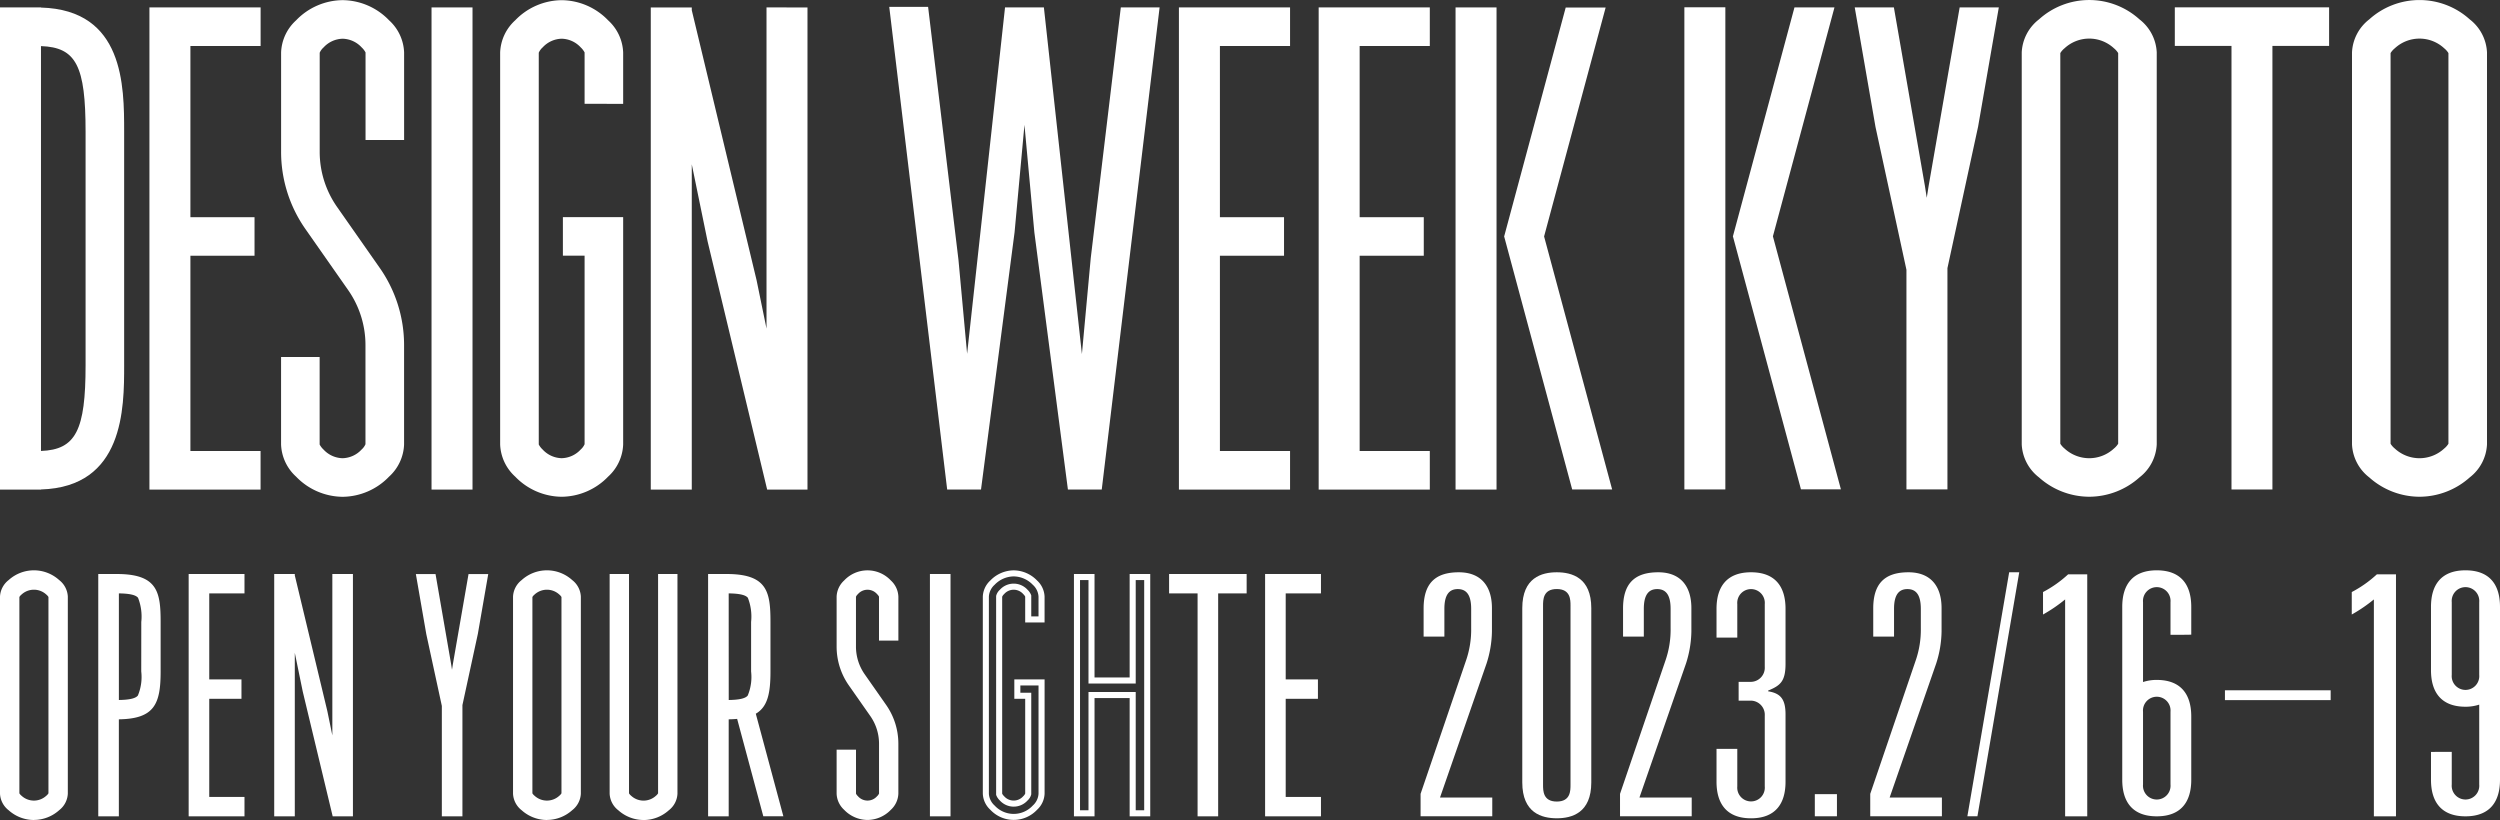
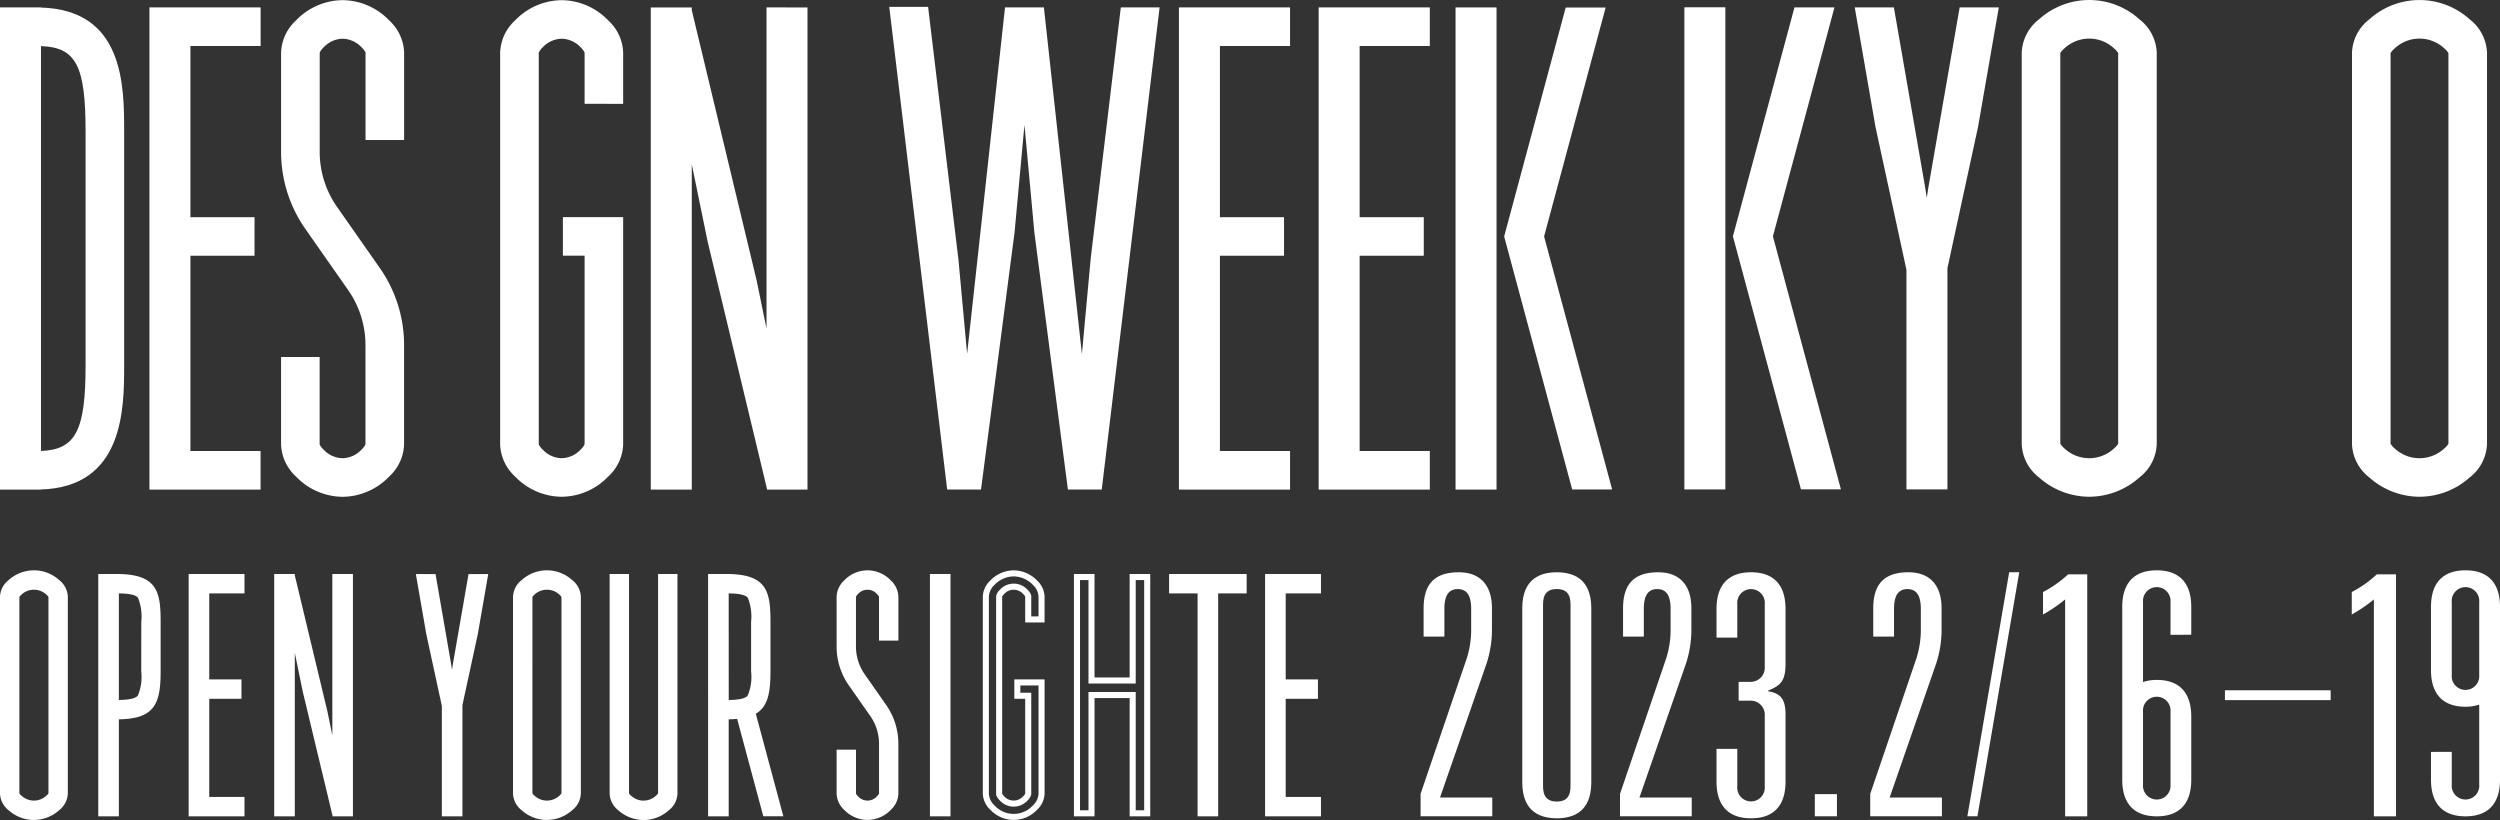
<svg xmlns="http://www.w3.org/2000/svg" width="250" height="82" viewBox="0 0 250 82">
  <rect x="0" y="0" width="250" height="82" fill="#333333" stroke="none" />
  <defs>
    <clipPath id="clip-path">
      <rect id="長方形_13728" data-name="長方形 13728" width="250" height="24.967" fill="#fff" />
    </clipPath>
  </defs>
  <g id="グループ_15211" data-name="グループ 15211" transform="translate(-544 -27.591)">
    <g id="グループ_14552" data-name="グループ 14552" transform="translate(544 27.59)">
      <g id="グループ_7" data-name="グループ 7" transform="translate(43.153 0.743)">
-         <rect id="長方形_8" data-name="長方形 8" width="4.098" height="48.216" fill="#fff" />
-       </g>
+         </g>
      <g id="グループ_8" data-name="グループ 8" transform="translate(0 0.743)">
        <path id="パス_1" data-name="パス 1" d="M-1956.483-152.52v-.011h-4.1v48.216h4.1v-.012c8.311-.244,8.317-8.141,8.317-12.417V-140.1c0-4.577-.006-12.183-8.317-12.417m4.46,35.776c0,6.492-.971,8.435-4.46,8.564v-40.486c3.53.122,4.46,1.992,4.46,8.564Z" transform="translate(1960.581 152.531)" fill="#fff" />
      </g>
      <g id="グループ_9" data-name="グループ 9" transform="translate(14.947 0.743)">
        <path id="パス_2" data-name="パス 2" d="M-1865.182-148.674v-3.857H-1876.3v48.216h11.114v-3.857h-7.016V-127.7h6.412v-3.857h-6.412v-17.116Z" transform="translate(1876.296 152.532)" fill="#fff" />
      </g>
      <g id="グループ_10" data-name="グループ 10" transform="translate(50.021 0.019)">
        <path id="パス_3" data-name="パス 3" d="M-1666.064-146.243v-5.138a4.562,4.562,0,0,0-1.5-3.211,6.531,6.531,0,0,0-4.65-2.018h0a6.533,6.533,0,0,0-4.651,2.018,4.565,4.565,0,0,0-1.5,3.211v39.2a4.565,4.565,0,0,0,1.5,3.211,6.532,6.532,0,0,0,4.651,2.018,6.53,6.53,0,0,0,4.65-2.017,4.562,4.562,0,0,0,1.5-3.212v-22.736h-6.027v3.857h2.17l0,18.851a1.511,1.511,0,0,1-.387.53,2.676,2.676,0,0,1-1.905.87,2.674,2.674,0,0,1-1.906-.87,1.906,1.906,0,0,1-.385-.5l0-39.176a1.513,1.513,0,0,1,.387-.53,2.675,2.675,0,0,1,1.906-.871,2.676,2.676,0,0,1,1.906.871,1.9,1.9,0,0,1,.384.5v5.138Z" transform="translate(1678.359 156.61)" fill="#fff" />
      </g>
      <g id="グループ_11" data-name="グループ 11" transform="translate(28.11 0.019)">
        <path id="パス_4" data-name="パス 4" d="M-1795.921-106.948a6.532,6.532,0,0,1-4.651-2.018,4.564,4.564,0,0,1-1.5-3.211v-8.754h3.857v8.754a1.9,1.9,0,0,0,.385.5,2.674,2.674,0,0,0,1.906.87,2.676,2.676,0,0,0,1.905-.87,1.507,1.507,0,0,0,.387-.53l0-9.9a9.6,9.6,0,0,0-1.743-5.53l-4.254-6.077a13.434,13.434,0,0,1-2.44-7.742v-9.928a4.565,4.565,0,0,1,1.5-3.211,6.532,6.532,0,0,1,4.651-2.018h0a6.53,6.53,0,0,1,4.65,2.018,4.561,4.561,0,0,1,1.5,3.211v8.754h-3.857v-8.754a1.906,1.906,0,0,0-.385-.5,2.676,2.676,0,0,0-1.906-.871,2.675,2.675,0,0,0-1.906.871,1.507,1.507,0,0,0-.387.53l0,9.9a9.594,9.594,0,0,0,1.744,5.53l4.254,6.077a13.436,13.436,0,0,1,2.44,7.742v9.928a4.562,4.562,0,0,1-1.5,3.212,6.53,6.53,0,0,1-4.65,2.017" transform="translate(1802.069 156.61)" fill="#fff" />
      </g>
      <g id="グループ_12" data-name="グループ 12" transform="translate(65.08 0.743)">
        <path id="パス_5" data-name="パス 5" d="M-1581.822-152.532v32.116l-.993-4.838-6.481-27v-.274h-4.1v48.216h4.1v-32.533l1.58,7.7,5.959,24.831h4.032v-48.216Z" transform="translate(1593.393 152.532)" fill="#fff" />
      </g>
      <g id="グループ_13" data-name="グループ 13" transform="translate(202.173)">
        <path id="パス_6" data-name="パス 6" d="M-813.053-107.045a7.554,7.554,0,0,1-5.025-1.935,4.424,4.424,0,0,1-1.725-3.3v-39.2a4.425,4.425,0,0,1,1.725-3.3,7.492,7.492,0,0,1,10.051,0,4.425,4.425,0,0,1,1.725,3.3v39.2a4.425,4.425,0,0,1-1.725,3.3h0a7.554,7.554,0,0,1-5.025,1.935m-2.893-5.3a1.906,1.906,0,0,0,.426.482,3.634,3.634,0,0,0,4.934,0,1.909,1.909,0,0,0,.426-.482v-39.066a1.908,1.908,0,0,0-.426-.482,3.634,3.634,0,0,0-4.934,0,1.911,1.911,0,0,0-.426.482Z" transform="translate(819.803 156.719)" fill="#fff" />
      </g>
      <g id="グループ_14" data-name="グループ 14" transform="translate(235.2 0)">
        <path id="パス_7" data-name="パス 7" d="M-626.809-107.043a7.556,7.556,0,0,1-5.025-1.935,4.424,4.424,0,0,1-1.725-3.3v-39.2a4.425,4.425,0,0,1,1.724-3.3,7.493,7.493,0,0,1,10.051,0,4.425,4.425,0,0,1,1.725,3.3v39.2a4.425,4.425,0,0,1-1.725,3.3h0a7.556,7.556,0,0,1-5.025,1.935m-2.893-5.3a1.9,1.9,0,0,0,.426.482,3.635,3.635,0,0,0,4.934,0,1.9,1.9,0,0,0,.426-.482v-39.066a1.906,1.906,0,0,0-.426-.482,3.635,3.635,0,0,0-4.934,0,1.91,1.91,0,0,0-.426.482Z" transform="translate(633.559 156.718)" fill="#fff" />
      </g>
      <g id="グループ_15" data-name="グループ 15" transform="translate(217.481 0.73)">
-         <path id="パス_8" data-name="パス 8" d="M-718.05-152.6h-15.429v3.857h5.668v44.358h4.093v-44.358h5.668Z" transform="translate(733.479 152.605)" fill="#fff" />
-       </g>
+         </g>
      <g id="グループ_16" data-name="グループ 16" transform="translate(185.473 0.743)">
        <path id="パス_9" data-name="パス 9" d="M-899.717-152.531h-3.915l-3.105,17.863-.185,1.173-.188-1.2-3.1-17.839h-3.915l2.078,11.962,3.093,14.278v21.963h4.1V-126.46l3.065-14.144Z" transform="translate(914.125 152.531)" fill="#fff" />
      </g>
      <g id="グループ_17" data-name="グループ 17" transform="translate(168.437 0.729)">
        <rect id="長方形_9" data-name="長方形 9" width="4.098" height="48.216" transform="translate(0)" fill="#fff" />
      </g>
      <g id="グループ_18" data-name="グループ 18" transform="translate(173.293 0.743)">
        <path id="パス_10" data-name="パス 10" d="M-978.855-129.641l6.155-22.889H-976.7l-6.151,22.876h-.007l0,.013,0,.013h.007l6.8,25.287h3.995Z" transform="translate(982.853 152.531)" fill="#fff" />
      </g>
      <g id="グループ_19" data-name="グループ 19" transform="translate(117.893 0.743)">
        <path id="パス_11" data-name="パス 11" d="M-1284.311-148.674v-3.857h-11.114v48.216h11.114v-3.857h-7.015V-127.7h6.412v-3.857h-6.412v-17.117Z" transform="translate(1295.424 152.532)" fill="#fff" />
      </g>
      <g id="グループ_20" data-name="グループ 20" transform="translate(131.867 0.743)">
        <path id="パス_12" data-name="パス 12" d="M-1205.464-148.674v-3.857h-11.114v48.216h11.114v-3.857h-7.016V-127.7h6.413v-3.857h-6.413v-17.117Z" transform="translate(1216.578 152.532)" fill="#fff" />
      </g>
      <g id="グループ_21" data-name="グループ 21" transform="translate(145.555 0.743)">
        <rect id="長方形_10" data-name="長方形 10" width="4.098" height="48.216" fill="#fff" />
      </g>
      <g id="グループ_22" data-name="グループ 22" transform="translate(150.411 0.756)">
        <path id="パス_13" data-name="パス 13" d="M-1107.954-129.567l6.155-22.889h-3.994l-6.151,22.876h-.007l0,.013,0,.013h.007l6.8,25.287h3.995Z" transform="translate(1111.952 152.456)" fill="#fff" />
      </g>
      <g id="グループ_23" data-name="グループ 23" transform="translate(88.931 0.689)">
        <path id="パス_14" data-name="パス 14" d="M-1435.659-152.78l-3.006,25.052-.885,9.613-3.8-34.645,0-.02h-3.89l0,.02-1.8,16.459-1.99,18.159-.865-9.395-.267-2.224-1.085-9.041h0l-1.684-14.033h-3.885l2.74,22.831,3.053,25.439h3.383l3.357-25.732.988-10.737.989,10.739,3.357,25.73h3.383l5.786-48.216Z" transform="translate(1458.81 152.833)" fill="#fff" />
      </g>
    </g>
    <g id="グループ_15209" data-name="グループ 15209" transform="translate(544 84.623)">
      <path id="パス_42922" data-name="パス 42922" d="M285.459.827V25.061h5.586V23.122h-3.526V13.308h3.223v-1.94h-3.223v-8.6h3.526V.827Z" transform="translate(-158.949 -0.46)" fill="#fff" />
      <path id="パス_42923" data-name="パス 42923" d="M263.8.827V2.766h2.849V25.061h2.058V2.766h2.849V.827Z" transform="translate(-146.891 -0.46)" fill="#fff" />
      <rect id="長方形_13725" data-name="長方形 13725" width="2.06" height="24.234" transform="translate(92.992 0.367)" fill="#fff" />
      <g id="グループ_15210" data-name="グループ 15210">
        <g id="グループ_15209-2" data-name="グループ 15209" clip-path="url(#clip-path)">
          <path id="パス_42924" data-name="パス 42924" d="M224.85.613h0a2.679,2.679,0,0,1,1.905.834,1.717,1.717,0,0,1,.577,1.188V4.611h-.726v-2.1L226.56,2.4a1.464,1.464,0,0,0-.322-.447,1.868,1.868,0,0,0-2.776,0,1.228,1.228,0,0,0-.356.564l-.013.063V22.46l.046.111a1.475,1.475,0,0,0,.322.447,1.869,1.869,0,0,0,2.777,0,1.223,1.223,0,0,0,.355-.565l.013-.063V12.245h-1.09v-.727h1.817V22.34a1.716,1.716,0,0,1-.577,1.188,2.593,2.593,0,0,1-3.811,0,1.716,1.716,0,0,1-.577-1.188V2.635a1.716,1.716,0,0,1,.577-1.188A2.683,2.683,0,0,1,224.85.613m0-.606a3.28,3.28,0,0,0-2.336,1.014,2.294,2.294,0,0,0-.752,1.614v19.7a2.294,2.294,0,0,0,.752,1.614,3.2,3.2,0,0,0,4.673,0,2.3,2.3,0,0,0,.752-1.614V10.912h-3.027v1.939H226v9.474a.76.76,0,0,1-.195.266,1.266,1.266,0,0,1-1.915,0,.961.961,0,0,1-.193-.252V2.649a.76.76,0,0,1,.194-.266,1.266,1.266,0,0,1,1.915,0,.949.949,0,0,1,.193.252V5.218h1.938V2.635a2.3,2.3,0,0,0-.752-1.614A3.281,3.281,0,0,0,224.85.007" transform="translate(-123.48 -0.004)" fill="#fff" />
          <path id="パス_42925" data-name="パス 42925" d="M191.862,24.968a3.279,3.279,0,0,1-2.336-1.014,2.293,2.293,0,0,1-.752-1.614v-4.4h1.938v4.4a.957.957,0,0,0,.193.252,1.266,1.266,0,0,0,1.915,0,.771.771,0,0,0,.195-.266V17.35a4.826,4.826,0,0,0-.876-2.78L190,11.516a6.755,6.755,0,0,1-1.226-3.891V2.635a2.293,2.293,0,0,1,.752-1.614,3.2,3.2,0,0,1,4.672,0,2.3,2.3,0,0,1,.752,1.614v4.4h-1.938v-4.4a.971.971,0,0,0-.193-.252,1.267,1.267,0,0,0-1.915,0,.764.764,0,0,0-.195.266V7.625a4.825,4.825,0,0,0,.876,2.78l2.137,3.054a6.756,6.756,0,0,1,1.226,3.891v4.99a2.3,2.3,0,0,1-.752,1.614,3.279,3.279,0,0,1-2.336,1.014" transform="translate(-105.112 -0.004)" fill="#fff" />
          <path id="パス_42926" data-name="パス 42926" d="M249.347,1.433V24.455H248.5V12.627h-4.723V24.455h-.847V1.433h.847V11.779H248.5V1.433Zm.605-.606h-2.059V11.173h-3.512V.827h-2.059V25.061h2.059V13.233h3.512V25.061h2.059Z" transform="translate(-134.928 -0.46)" fill="#fff" />
          <path id="パス_42927" data-name="パス 42927" d="M101.071.842H99.1l-1.56,8.978-.093.59-.094-.6L95.8.842H93.833l1.044,6.012,1.554,7.176V25.07H98.49V13.946l1.54-7.109Z" transform="translate(-52.247 -0.469)" fill="#fff" />
          <path id="パス_42928" data-name="パス 42928" d="M119.147,24.968a3.8,3.8,0,0,1-2.524-.973,2.225,2.225,0,0,1-.866-1.658V2.631a2.223,2.223,0,0,1,.866-1.658,3.762,3.762,0,0,1,5.049,0,2.224,2.224,0,0,1,.867,1.658v19.7a2.224,2.224,0,0,1-.867,1.658,3.8,3.8,0,0,1-2.524.973M117.694,22.3a.951.951,0,0,0,.214.242,1.826,1.826,0,0,0,2.479,0,.956.956,0,0,0,.214-.242V2.666a.98.98,0,0,0-.214-.242,1.825,1.825,0,0,0-2.478,0,.963.963,0,0,0-.214.242Z" transform="translate(-64.454 0)" fill="#fff" />
          <path id="パス_42929" data-name="パス 42929" d="M140.948,25.428a3.8,3.8,0,0,1-2.525-.973,2.223,2.223,0,0,1-.866-1.658V.827h1.937V22.762a.967.967,0,0,0,.214.242,1.825,1.825,0,0,0,2.479,0,.973.973,0,0,0,.214-.242V.827h1.938V22.8a2.222,2.222,0,0,1-.867,1.658,3.792,3.792,0,0,1-2.524.973" transform="translate(-76.593 -0.46)" fill="#fff" />
          <path id="パス_42930" data-name="パス 42930" d="M165.294,25.054H167.3L164.544,14.8c1.2-.7,1.467-2.079,1.467-4.224V5.62c0-2.933-.288-4.731-4.178-4.79v0h-2.059V25.061h2.059v-9.7q.453-.007.845-.044ZM161.833,2.767c1.083.015,1.695.157,1.917.443a5.111,5.111,0,0,1,.324,2.41v4.955a4.808,4.808,0,0,1-.337,2.406c-.227.289-.835.432-1.9.447Z" transform="translate(-88.964 -0.46)" fill="#fff" />
          <path id="パス_42931" data-name="パス 42931" d="M24.231.83v0H22.172V25.061h2.059v-9.7c3.567-.052,4.178-1.536,4.178-4.79V5.62c0-2.933-.288-4.731-4.178-4.79m2.24,9.745a4.805,4.805,0,0,1-.337,2.405c-.227.289-.835.432-1.9.447V2.767c1.083.015,1.694.157,1.917.443a5.108,5.108,0,0,1,.324,2.41Z" transform="translate(-12.346 -0.46)" fill="#fff" />
          <path id="パス_42932" data-name="パス 42932" d="M48.152,2.766V.828H42.569V25.062h5.583V23.123H44.628V13.308h3.222V11.369H44.628v-8.6Z" transform="translate(-23.703 -0.461)" fill="#fff" />
          <path id="パス_42933" data-name="パス 42933" d="M3.391,24.968a3.8,3.8,0,0,1-2.524-.973A2.224,2.224,0,0,1,0,22.336V2.631A2.223,2.223,0,0,1,.867.973a3.762,3.762,0,0,1,5.049,0,2.224,2.224,0,0,1,.866,1.658v19.7a2.225,2.225,0,0,1-.866,1.658,3.8,3.8,0,0,1-2.524.973M1.938,22.3a.956.956,0,0,0,.214.242,1.825,1.825,0,0,0,2.479,0,.946.946,0,0,0,.214-.242V2.666a.962.962,0,0,0-.214-.242,1.825,1.825,0,0,0-2.479,0,.973.973,0,0,0-.214.242Z" transform="translate(0 0)" fill="#fff" />
          <path id="パス_42934" data-name="パス 42934" d="M67.685.827V16.969l-.5-2.432L63.931.965V.827H61.872V25.061h2.059V8.71l.794,3.871,2.994,12.48h2.025V.827Z" transform="translate(-34.451 -0.46)" fill="#fff" />
          <path id="パス_42935" data-name="パス 42935" d="M389.523,11.4h1.24a1.413,1.413,0,0,0,1.373-1.509V3.626a1.379,1.379,0,1,0-2.747,0V6.977h-2.077V4.094c0-2.178,1-3.652,3.451-3.652s3.45,1.474,3.45,3.652v5.5c0,1.776-.535,2.179-1.742,2.681v.067c1.207.2,1.742.737,1.742,2.312v6.736c0,2.179-1,3.654-3.45,3.654s-3.451-1.475-3.451-3.654V18.1h2.077v3.754a1.379,1.379,0,1,0,2.747,0V14.787a1.413,1.413,0,0,0-1.373-1.509h-1.24Z" transform="translate(-215.66 -0.246)" fill="#fff" />
          <path id="パス_42936" data-name="パス 42936" d="M320.841,4.062c0-2.414,1.072-3.62,3.517-3.62,2.211,0,3.316,1.374,3.316,3.587V6.375a10.939,10.939,0,0,1-.536,3.184l-4.657,13.407h5.226v1.876h-7.169V22.6l4.523-13.272a9.438,9.438,0,0,0,.536-3.318V4.1c0-1.34-.436-1.977-1.34-1.977s-1.339.637-1.339,1.977V6.877h-2.077Z" transform="translate(-178.48 -0.246)" fill="#fff" />
          <path id="パス_42937" data-name="パス 42937" d="M343.483,4.028c0-3.05,1.943-3.586,3.451-3.586s3.45.536,3.45,3.586V21.456c0,3.05-1.943,3.586-3.45,3.586s-3.451-.536-3.451-3.586Zm4.824-.235c0-.6,0-1.675-1.373-1.675S345.56,3.19,345.56,3.793v17.9c0,.6,0,1.676,1.373,1.676s1.373-1.073,1.373-1.676Z" transform="translate(-191.255 -0.246)" fill="#fff" />
          <path id="パス_42938" data-name="パス 42938" d="M365.841,4.062c0-2.414,1.072-3.62,3.517-3.62,2.211,0,3.316,1.374,3.316,3.587V6.375a10.937,10.937,0,0,1-.536,3.184l-4.657,13.407h5.226v1.876h-7.169V22.6l4.523-13.272a9.437,9.437,0,0,0,.536-3.318V4.1c0-1.34-.436-1.977-1.34-1.977s-1.339.637-1.339,1.977V6.877h-2.077Z" transform="translate(-203.536 -0.246)" fill="#fff" />
          <rect id="長方形_13726" data-name="長方形 13726" width="2.212" height="2.213" transform="translate(181.482 22.383)" fill="#fff" />
          <path id="パス_42939" data-name="パス 42939" d="M422.3,4.062c0-2.414,1.072-3.62,3.517-3.62,2.211,0,3.316,1.374,3.316,3.587V6.375a10.938,10.938,0,0,1-.536,3.184l-4.657,13.407h5.226v1.876H422V22.6l4.523-13.272a9.437,9.437,0,0,0,.536-3.318V4.1c0-1.34-.436-1.977-1.34-1.977s-1.339.637-1.339,1.977V6.877H422.3Z" transform="translate(-234.976 -0.246)" fill="#fff" />
          <path id="パス_42940" data-name="パス 42940" d="M448.093.442l-4.18,24.4h1.006L449.1.442Z" transform="translate(-247.176 -0.246)" fill="#fff" />
          <path id="パス_42941" data-name="パス 42941" d="M463.194,3.41a15.15,15.15,0,0,1-2.211,1.509V2.672A11.61,11.61,0,0,0,463.495.9h1.91v24.2h-2.211Z" transform="translate(-256.681 -0.499)" fill="#fff" />
          <rect id="長方形_13727" data-name="長方形 13727" width="10.571" height="0.983" transform="translate(222.494 11.997)" fill="#fff" />
          <path id="パス_42942" data-name="パス 42942" d="M483.685,6.445V3.184a1.379,1.379,0,1,0-2.747,0v7.987a4.371,4.371,0,0,1,1.373-.211c2.445,0,3.45,1.475,3.45,3.653v6.334c0,2.179-1,3.653-3.45,3.653s-3.451-1.474-3.451-3.653V3.654c0-2.179,1.005-3.654,3.451-3.654s3.45,1.475,3.45,3.654V6.435c-.692.015-1.384.014-2.076.01m-2.747,7.7v7.273a1.379,1.379,0,1,0,2.747,0V14.144a1.379,1.379,0,1,0-2.747,0" transform="translate(-266.635 0)" fill="#fff" />
          <path id="パス_42943" data-name="パス 42943" d="M532.857,3.41a15.153,15.153,0,0,1-2.211,1.509V2.672A11.608,11.608,0,0,0,533.158.9h1.91v24.2h-2.211Z" transform="translate(-295.47 -0.499)" fill="#fff" />
          <path id="パス_42944" data-name="パス 42944" d="M550.6,18.156v3.261a1.379,1.379,0,1,0,2.747,0V13.43a4.372,4.372,0,0,1-1.373.211c-2.445,0-3.45-1.475-3.45-3.653V3.653c0-2.179,1-3.653,3.45-3.653s3.451,1.474,3.451,3.653V20.947c0,2.179-1.005,3.654-3.451,3.654s-3.45-1.475-3.45-3.654V18.165c.692-.015,1.384-.014,2.076-.01m2.747-7.7V3.184a1.379,1.379,0,1,0-2.747,0v7.273a1.379,1.379,0,1,0,2.747,0" transform="translate(-305.425 0)" fill="#fff" />
        </g>
      </g>
    </g>
  </g>
</svg>